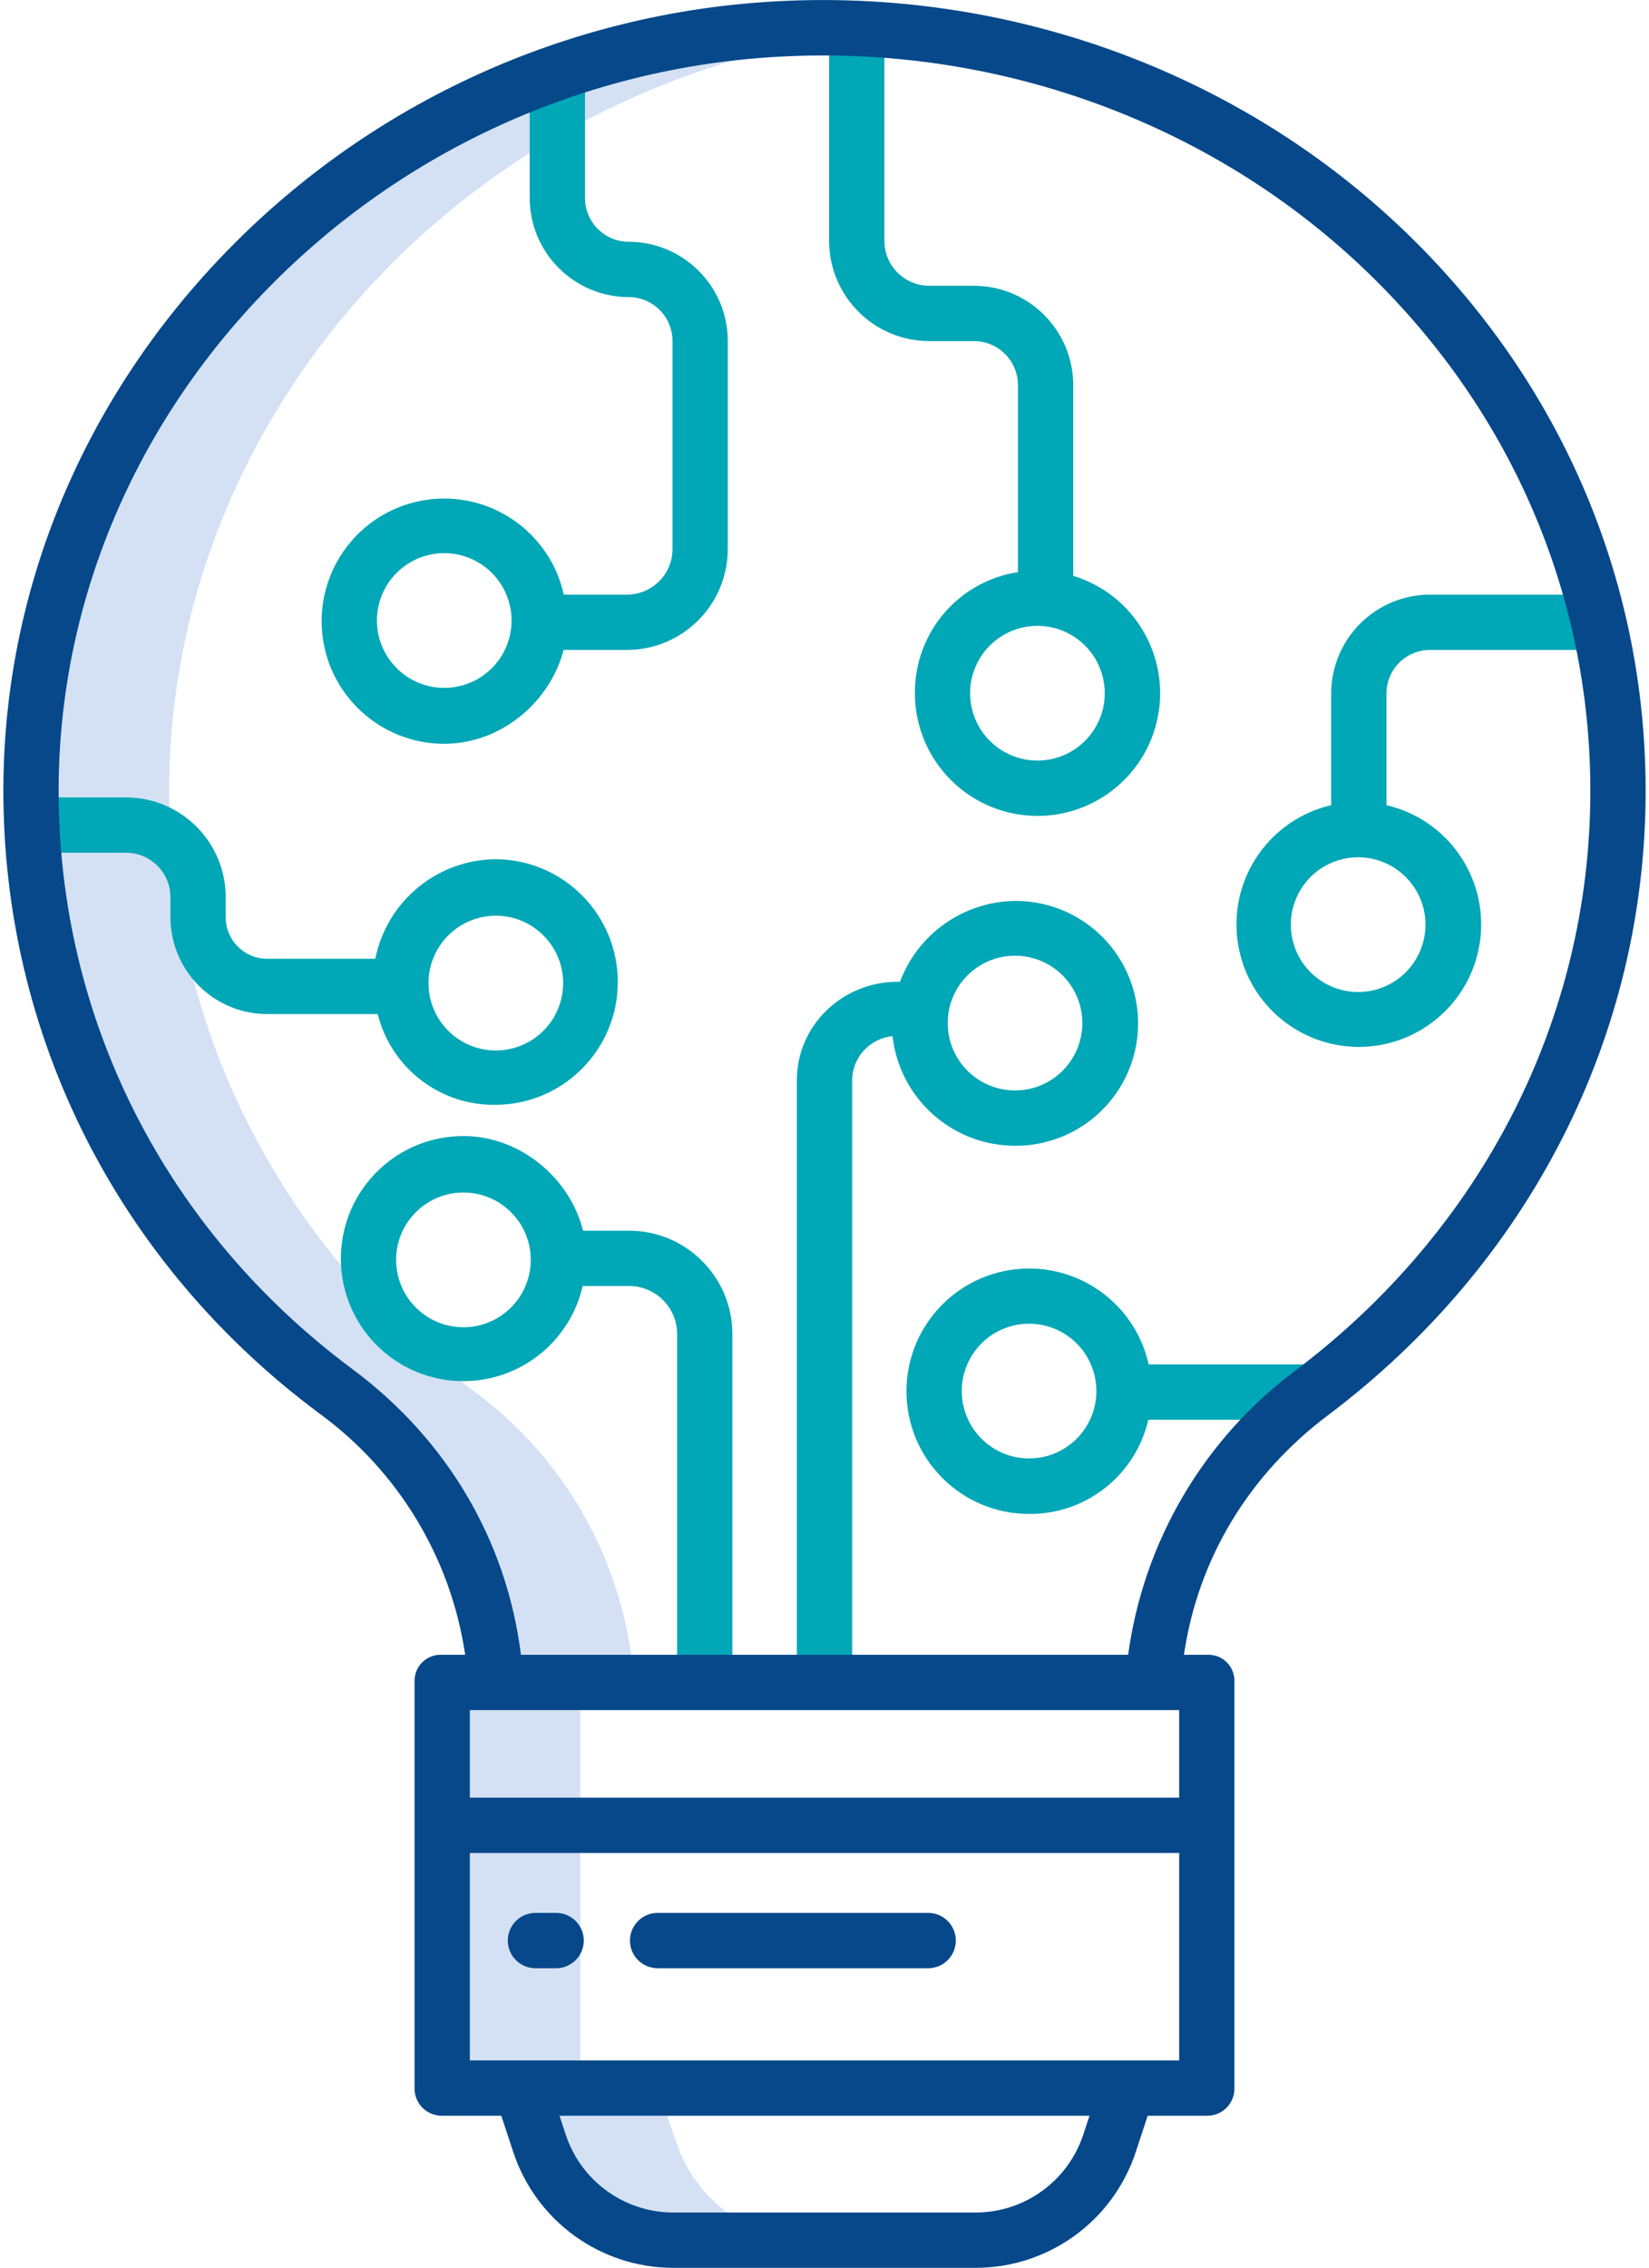
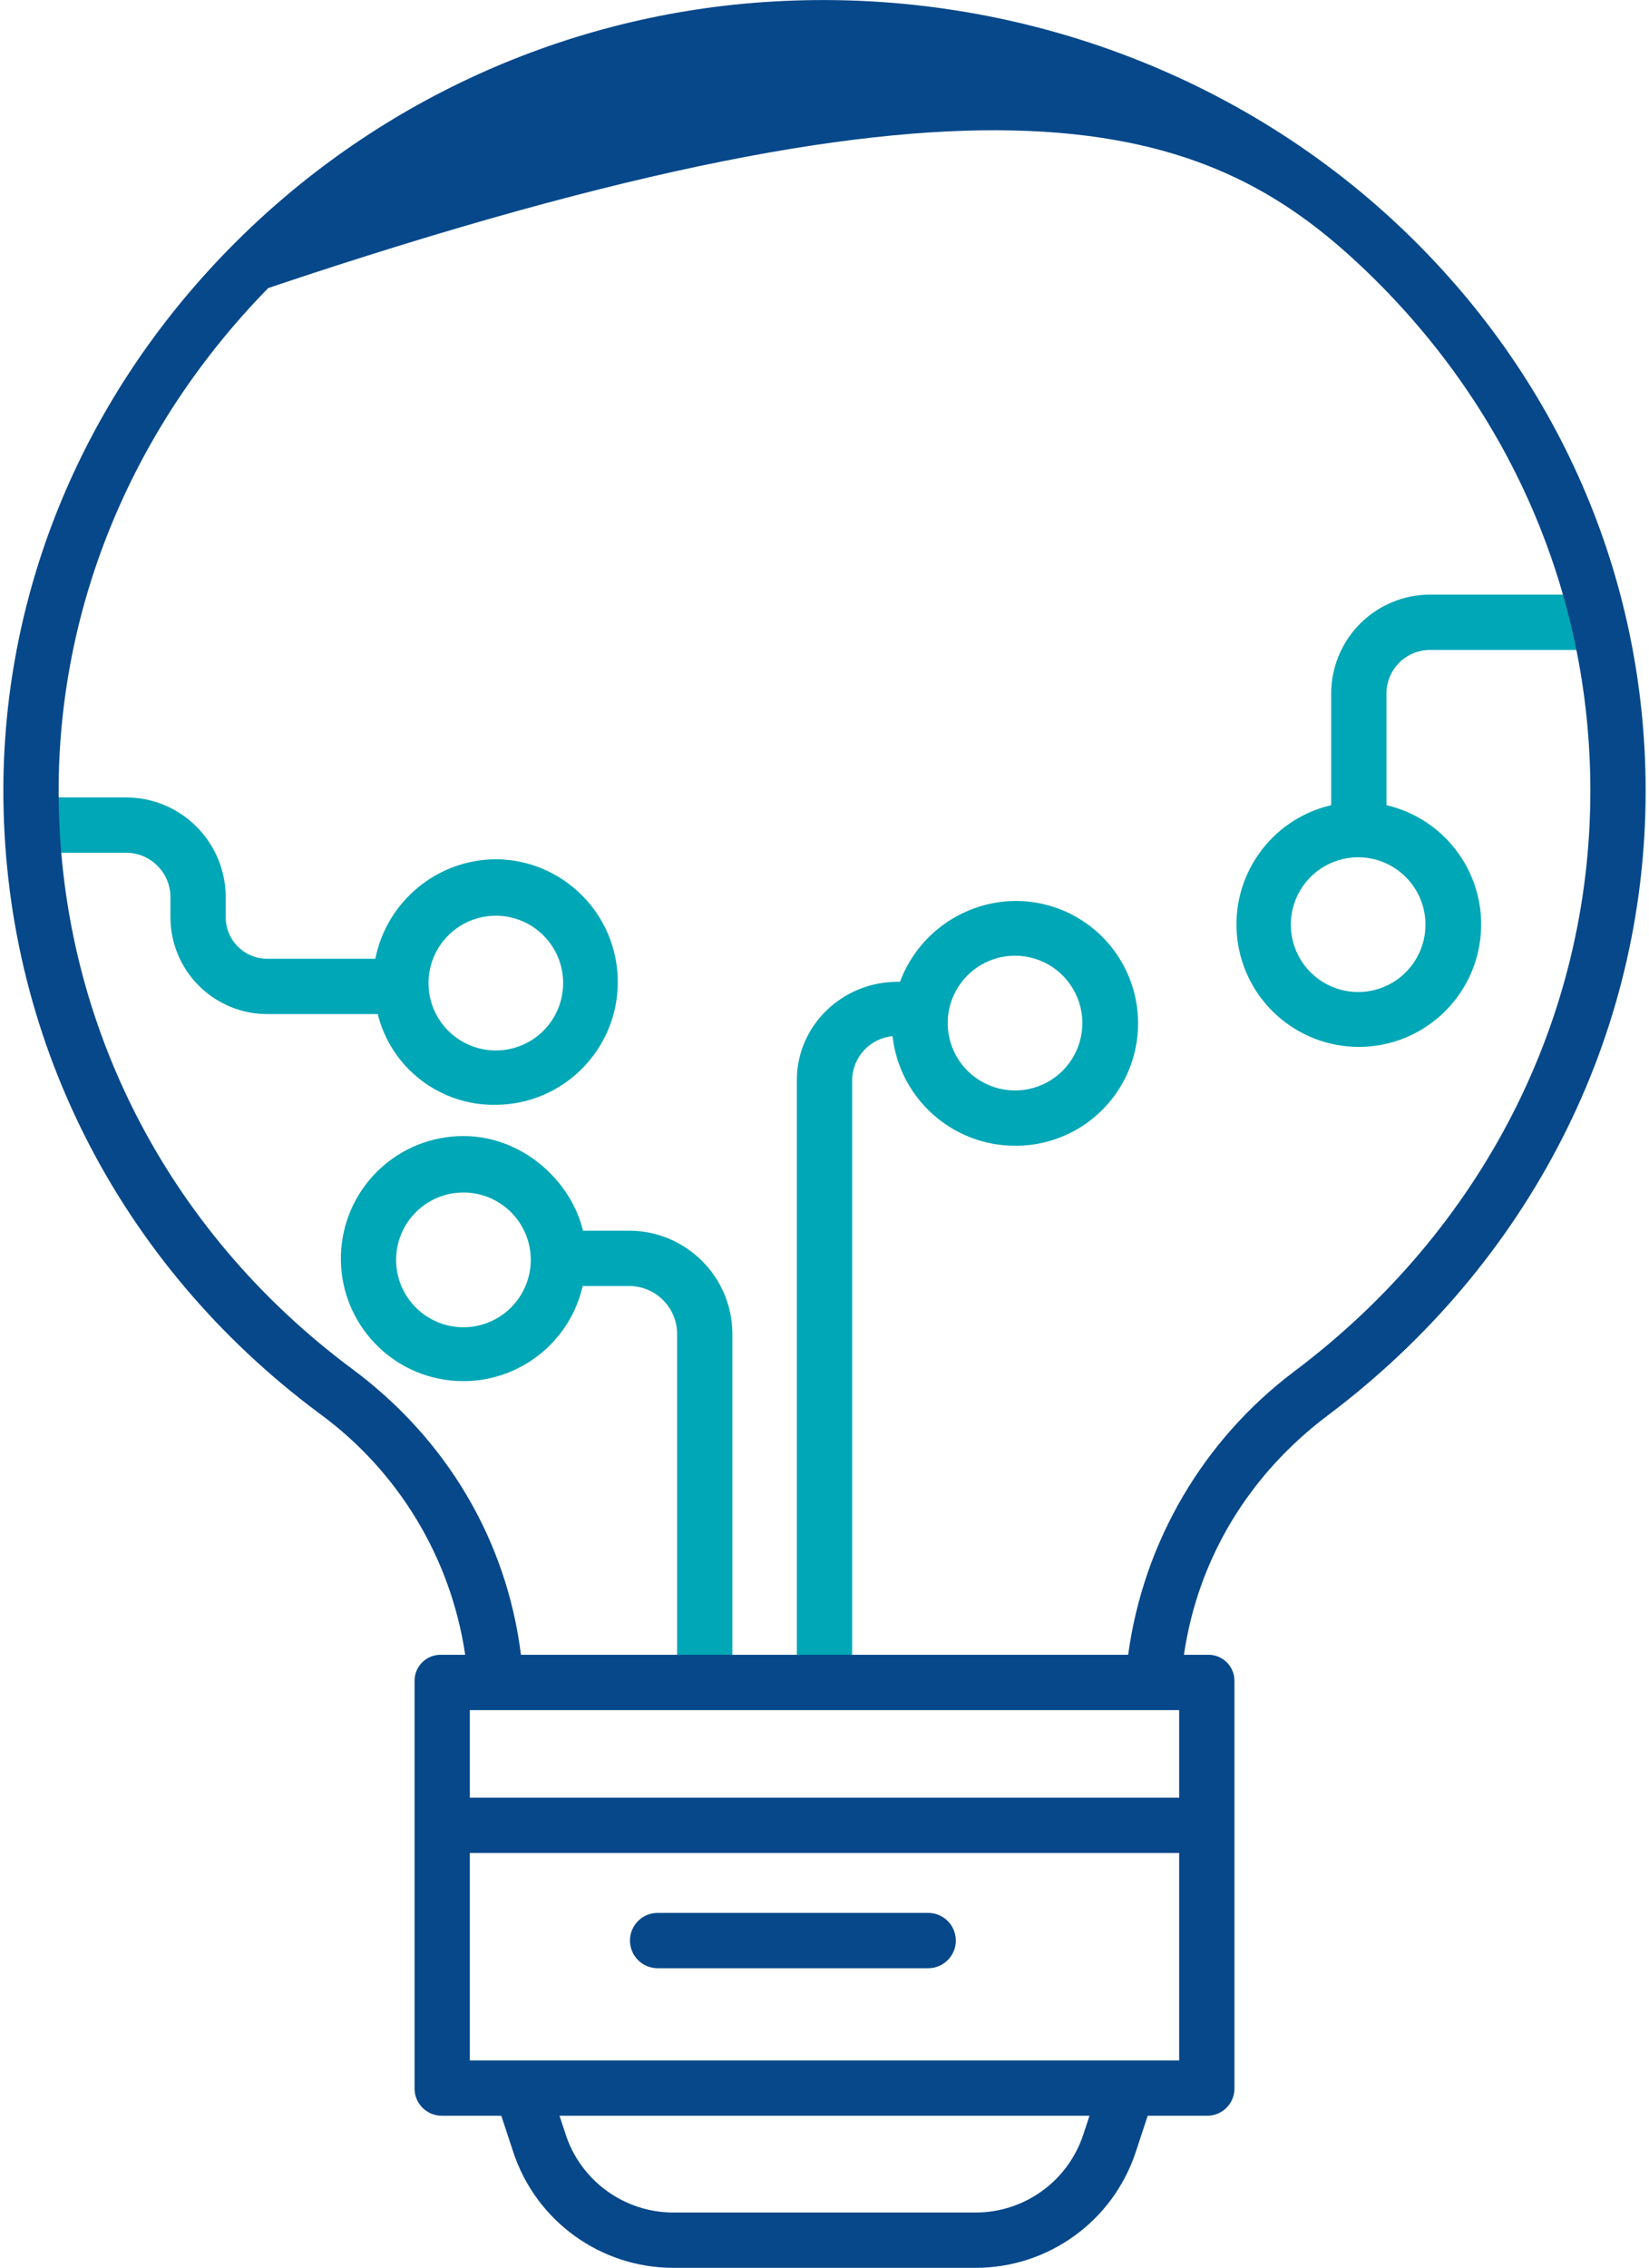
<svg xmlns="http://www.w3.org/2000/svg" width="358px" height="492px" viewBox="0 0 358 492" version="1.1">
  <title>Softwareloesung-innovativ</title>
  <g id="Page-1" stroke="none" stroke-width="1" fill="none" fill-rule="evenodd">
    <g id="Softwareloesung-innovativ" fill-rule="nonzero">
-       <path d="M193.9,6.663 C185.347,5.95 176.754,5.842 168.185,6.339 C78.545,11.609 7.045,84.659 6.734,170.949 C6.545,224.269 32.395,271.735 72.955,301.865 C92.943,316.592 105.572,339.254 107.581,364 L96,364 L96,454 L113.077,454 L116.9,464.95 C121.14,477.534 132.941,486.006 146.22,486 L176.22,486 C162.941,486.006 151.14,477.534 146.9,464.95 L143,453.78 L143,453 L126,453 L126,365 L137.66,365 C135.918,339.879 123.226,316.792 102.95,301.86 C62.39,271.73 36.54,224.335 36.73,171.015 C37.035,86.105 106.271,13.968 193.9,6.663 L193.9,6.663 Z" id="Path" fill="#D4E1F4" />
      <g id="Group" transform="translate(7, 6)" fill="#00A7B6">
        <path d="M129.948,261 L119.577,261 C116.909,250 106.284,240.464 93.612,240.464 C79.701,240.452 68.133,251.165 67.079,265.036 C66.025,278.907 75.842,291.245 89.595,293.334 C103.348,295.424 116.387,286.558 119.5,273 L129.949,273 C135.418,273.198 139.804,277.587 140,283.056 L140,359 L152,359 L152,283.056 C151.796,270.962 142.042,261.206 129.948,261 L129.948,261 Z M93.612,281.944 C85.539,281.944 78.995,275.4 78.995,267.327 C78.995,259.254 85.539,252.71 93.612,252.71 C101.685,252.71 108.229,259.254 108.229,267.327 C108.22,275.396 101.681,281.935 93.612,281.944 L93.612,281.944 Z" id="Shape" />
-         <path d="M194.724,68 L204.4,68 C209.676,67.981 213.971,72.237 214,77.513 L214,118.121 C201.052,120.105 191.524,131.293 191.629,144.392 C191.63,158.079 202.01,169.535 215.631,170.88 C229.252,172.226 241.674,163.022 244.352,149.6 C247.031,136.177 239.094,122.911 226,118.925 L226,77.513 C225.964,65.613 216.3,55.988 204.4,56 L194.725,56 C189.405,55.985 185.078,51.71 185,46.39 L185,4.26325641e-14 L173,4.26325641e-14 L173,46.39 C173.086,58.333 182.78,67.977 194.724,68 L194.724,68 Z M232.843,144.392 C232.843,150.304 229.282,155.634 223.819,157.896 C218.357,160.159 212.07,158.908 207.89,154.727 C203.71,150.547 202.459,144.26 204.722,138.798 C206.985,133.336 212.315,129.775 218.227,129.775 C226.296,129.784 232.834,136.323 232.843,144.392 L232.843,144.392 Z" id="Shape" />
        <path d="M282,144.583 L282,168.683 C268.847,171.733 260.075,184.164 261.61,197.578 C263.145,210.992 274.499,221.12 288,221.12 C301.501,221.12 312.855,210.992 314.39,197.578 C315.925,184.164 307.153,171.733 294,168.683 L294,144.583 C293.97,142.061 294.947,139.631 296.714,137.832 C298.482,136.033 300.895,135.014 303.417,135 L340,135 L340,123 L303.417,123 C297.713,123.017 292.25,125.302 288.233,129.35 C284.215,133.399 281.973,138.879 282,144.583 L282,144.583 Z M302.472,194.6 C302.472,200.512 298.911,205.842 293.449,208.105 C287.987,210.368 281.7,209.117 277.52,204.937 C273.339,200.757 272.088,194.47 274.351,189.008 C276.613,183.545 281.943,179.984 287.855,179.984 C295.924,179.993 302.463,186.531 302.472,194.6 L302.472,194.6 Z" id="Shape" />
        <path d="M213.363,242.57 C222.889,242.628 231.716,237.58 236.496,229.34 C241.276,221.1 241.276,210.931 236.496,202.691 C231.716,194.451 222.889,189.403 213.363,189.46 C202.215,189.589 192.292,196.557 188.388,207 L187.817,207 C175.929,207 166,216.425 166,228.314 L166,358 L178,358 L178,228.314 C178.065,223.367 181.848,219.264 186.773,218.799 C188.302,232.331 199.745,242.561 213.363,242.57 L213.363,242.57 Z M213.363,201.337 C219.275,201.337 224.605,204.898 226.868,210.36 C229.131,215.822 227.88,222.109 223.7,226.289 C219.52,230.47 213.233,231.721 207.771,229.458 C202.308,227.196 198.747,221.866 198.747,215.954 C198.755,207.885 205.294,201.346 213.363,201.337 Z" id="Shape" />
-         <path d="M216.413,269.206 C201.711,269.206 189.793,281.124 189.793,295.826 C189.793,310.528 201.711,322.446 216.413,322.446 C228.771,322.548 239.539,314.045 242.305,302 L278,302 L278,290 L242.373,290 C239.672,277.835 228.874,269.186 216.413,269.206 L216.413,269.206 Z M216.413,310.406 C210.501,310.406 205.171,306.845 202.908,301.383 C200.645,295.921 201.896,289.634 206.076,285.453 C210.257,281.273 216.544,280.022 222.006,282.285 C227.468,284.548 231.029,289.878 231.029,295.79 C231.021,303.859 224.482,310.399 216.413,310.408 L216.413,310.406 Z" id="Shape" />
        <path d="M100.644,233.69 C115.294,233.6 127.123,221.699 127.123,207.048 C127.123,192.398 115.294,180.497 100.644,180.407 C87.908,180.495 76.982,189.511 74.481,202 L51.312,202 C48.846,202.08 46.456,201.147 44.696,199.418 C42.937,197.689 41.963,195.315 42,192.848 L42,188.4 C41.858,176.48 32.11,166.915 20.189,166.999 L-2.84217094e-14,166.999 L-2.84217094e-14,179 L20.189,179 C25.485,178.908 29.865,183.104 30,188.4 L30,192.853 C29.968,198.5 32.208,203.923 36.217,207.901 C40.225,211.878 45.665,214.076 51.312,214 L75.005,214 C77.927,225.731 88.557,233.894 100.644,233.69 L100.644,233.69 Z M100.644,192.663 C108.716,192.664 115.259,199.208 115.259,207.28 C115.259,215.352 108.715,221.895 100.643,221.895 C92.571,221.895 86.027,215.351 86.027,207.279 C86.036,199.21 92.575,192.672 100.644,192.663 Z" id="Shape" />
-         <path d="M89.446,155.361 C102.012,155.361 112.564,146 115.346,135 L129.323,135 C141.296,134.878 150.951,125.163 151,113.19 L151,68.017 C151.015,56.127 141.39,46.474 129.5,46.456 C126.971,46.451 124.549,45.44 122.766,43.646 C120.984,41.852 119.989,39.423 120,36.894 L120,10 L108,10 L108,36.894 C107.985,48.785 117.609,58.437 129.5,58.456 C132.029,58.461 134.451,59.472 136.233,61.266 C138.015,63.06 139.011,65.489 139,68.017 L139,113.19 C138.958,118.54 134.668,122.887 129.319,123 L115.4,123 C112.38,109.389 99.364,100.419 85.569,102.443 C71.775,104.467 61.884,116.799 62.902,130.703 C63.92,144.608 75.502,155.368 89.444,155.361 L89.446,155.361 Z M89.446,114.004 C95.358,114.004 100.688,117.565 102.951,123.027 C105.214,128.489 103.963,134.776 99.783,138.956 C95.603,143.137 89.316,144.388 83.854,142.125 C78.391,139.863 74.83,134.533 74.83,128.621 C74.836,120.551 81.376,114.009 89.446,114 L89.446,114.004 Z" id="Shape" />
      </g>
-       <path d="M303.76,49.023 C267.8,15.113 218.247,-2.629 167.831,0.329 C123.133,2.905 81.002,22.058 49.674,54.045 C18.274,86.088 0.889,127.594 0.732,170.917 C0.541,224.559 25.561,274.137 69.377,306.675 C86.504,319.173 97.895,338.025 100.993,359 L95.881,359 C94.334,358.936 92.828,359.51 91.717,360.587 C90.605,361.665 89.984,363.152 90,364.7 L90,453.012 C89.974,454.589 90.582,456.111 91.688,457.237 C92.793,458.362 94.303,458.997 95.881,459 L108.832,459 L111.414,466.829 C116.355,481.862 130.399,492.017 146.223,492 L211.778,492 C227.602,492.017 241.646,481.862 246.587,466.829 L249.169,459 L262.12,459 C263.698,458.997 265.209,458.362 266.314,457.235 C267.419,456.109 268.027,454.587 268,453.009 L268,364.7 C268.016,363.152 267.396,361.665 266.284,360.587 C265.172,359.51 263.667,358.936 262.12,359 L257.034,359 C260.112,338 271.262,319.848 288.261,307.066 C332.116,274.094 357.269,224.666 357.269,171.6 C357.269,125.141 338.266,81.56 303.76,49.023 L303.76,49.023 Z M256,371 L256,390 L102,390 L102,371 L256,371 Z M235.192,463.067 C231.869,473.18 222.423,480.012 211.778,480 L146.223,480 C135.579,480.011 126.132,473.18 122.809,463.068 L121.468,459 L236.533,459 L235.192,463.067 Z M102,447 L102,402 L256,402 L256,447 L102,447 Z M281.05,297.475 C261.266,312.328 248.255,334.486 244.924,359 L113.1,359 C109.972,334 96.858,312.136 76.53,297.041 C35.807,266.8 12.554,220.825 12.729,171.041 C12.875,130.861 29.037,92.285 58.241,62.488 C87.481,32.626 126.807,14.742 168.531,12.332 C215.679,9.563 261.958,26.116 295.524,57.768 C327.6,88.009 345.269,128.485 345.269,171.6 C345.269,220.867 321.861,266.79 281.05,297.475 Z" id="Shape" fill="#06488A" />
-       <path d="M120.739,415 L116.239,415 C112.925,415 110.239,417.686 110.239,421 C110.239,424.314 112.925,427 116.239,427 L120.739,427 C124.053,427 126.739,424.314 126.739,421 C126.739,417.686 124.053,415 120.739,415 L120.739,415 Z" id="Path" fill="#06488A" />
+       <path d="M303.76,49.023 C267.8,15.113 218.247,-2.629 167.831,0.329 C123.133,2.905 81.002,22.058 49.674,54.045 C18.274,86.088 0.889,127.594 0.732,170.917 C0.541,224.559 25.561,274.137 69.377,306.675 C86.504,319.173 97.895,338.025 100.993,359 L95.881,359 C94.334,358.936 92.828,359.51 91.717,360.587 C90.605,361.665 89.984,363.152 90,364.7 L90,453.012 C89.974,454.589 90.582,456.111 91.688,457.237 C92.793,458.362 94.303,458.997 95.881,459 L108.832,459 L111.414,466.829 C116.355,481.862 130.399,492.017 146.223,492 L211.778,492 C227.602,492.017 241.646,481.862 246.587,466.829 L249.169,459 L262.12,459 C263.698,458.997 265.209,458.362 266.314,457.235 C267.419,456.109 268.027,454.587 268,453.009 L268,364.7 C268.016,363.152 267.396,361.665 266.284,360.587 C265.172,359.51 263.667,358.936 262.12,359 L257.034,359 C260.112,338 271.262,319.848 288.261,307.066 C332.116,274.094 357.269,224.666 357.269,171.6 C357.269,125.141 338.266,81.56 303.76,49.023 L303.76,49.023 Z M256,371 L256,390 L102,390 L102,371 L256,371 Z M235.192,463.067 C231.869,473.18 222.423,480.012 211.778,480 L146.223,480 C135.579,480.011 126.132,473.18 122.809,463.068 L121.468,459 L236.533,459 L235.192,463.067 Z M102,447 L102,402 L256,402 L256,447 L102,447 Z M281.05,297.475 C261.266,312.328 248.255,334.486 244.924,359 L113.1,359 C109.972,334 96.858,312.136 76.53,297.041 C35.807,266.8 12.554,220.825 12.729,171.041 C12.875,130.861 29.037,92.285 58.241,62.488 C215.679,9.563 261.958,26.116 295.524,57.768 C327.6,88.009 345.269,128.485 345.269,171.6 C345.269,220.867 321.861,266.79 281.05,297.475 Z" id="Shape" fill="#06488A" />
      <path d="M201.509,415 L142.768,415 C139.454,415 136.768,417.686 136.768,421 C136.768,424.314 139.454,427 142.768,427 L201.509,427 C204.823,427 207.509,424.314 207.509,421 C207.509,417.686 204.823,415 201.509,415 Z" id="Path" fill="#06488A" />
    </g>
  </g>
</svg>